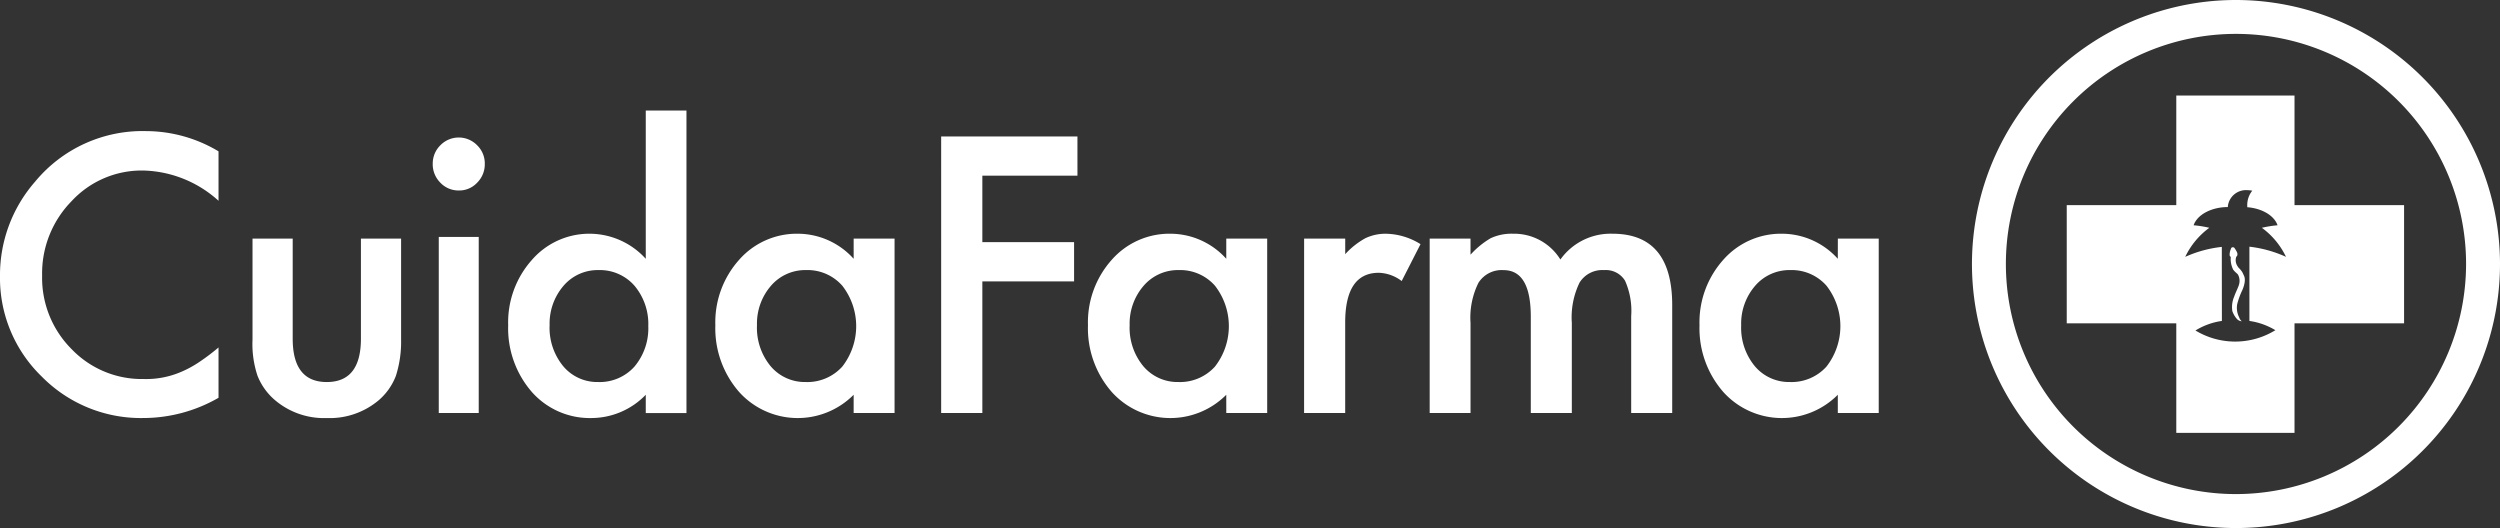
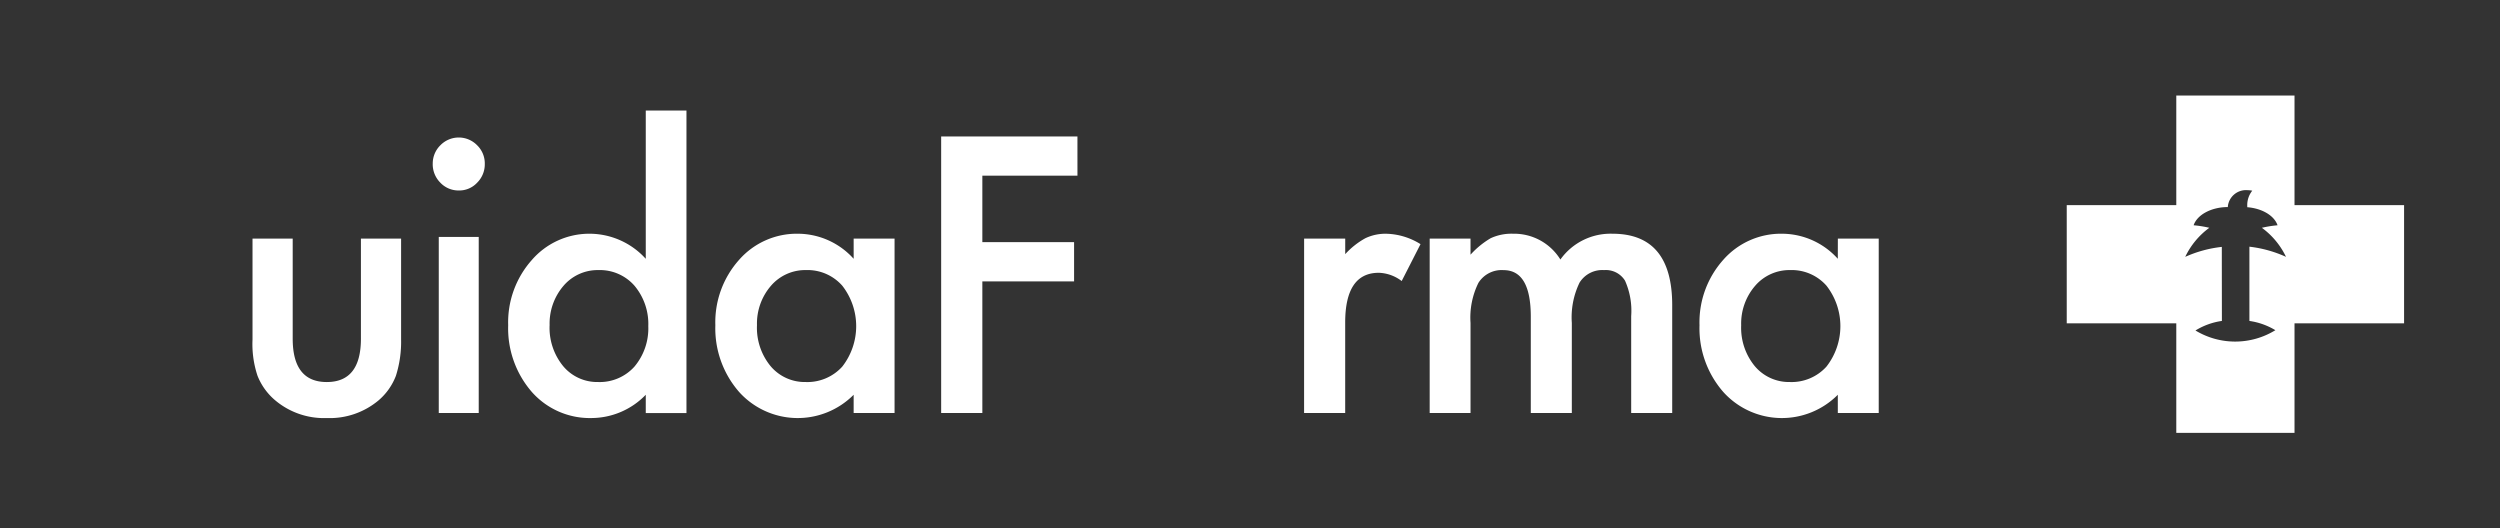
<svg xmlns="http://www.w3.org/2000/svg" width="314" height="66.321" viewBox="0 0 314 66.321">
  <rect x="0" y="0" width="314" height="66.321" fill="#333333" stroke="none" />
  <defs>
    <clipPath id="clip-path">
      <rect id="Retângulo_8986" data-name="Retângulo 8986" width="314" height="66.321" fill="none" />
    </clipPath>
  </defs>
  <g id="logo-header-cuidafarma" clip-path="url(#clip-path)">
-     <path id="Caminho_76873" data-name="Caminho 76873" d="M27.447,33.568v6.209a14.576,14.576,0,0,0-9.42-3.8,12,12,0,0,0-9.036,3.847,12.96,12.96,0,0,0-3.7,9.359,12.647,12.647,0,0,0,3.7,9.223,12.216,12.216,0,0,0,9.059,3.758,11.135,11.135,0,0,0,4.71-.9A13.633,13.633,0,0,0,25,60.047,26.5,26.5,0,0,0,27.447,58.2v6.321a18.982,18.982,0,0,1-9.465,2.542,17.477,17.477,0,0,1-12.731-5.2A17.213,17.213,0,0,1,0,49.225,17.82,17.82,0,0,1,4.394,37.393a17.508,17.508,0,0,1,13.995-6.367,17.787,17.787,0,0,1,9.059,2.542" transform="translate(0 -14.559)" fill="#fff" />
    <path id="Caminho_76874" data-name="Caminho 76874" d="M64.806,56.458V69.033q0,5.445,4.284,5.444t4.285-5.444V56.458h5.046V69.145a14.161,14.161,0,0,1-.65,4.545A7.638,7.638,0,0,1,75.6,76.772,9.547,9.547,0,0,1,69.09,79a9.514,9.514,0,0,1-6.482-2.227,7.761,7.761,0,0,1-2.221-3.082,12.57,12.57,0,0,1-.628-4.545V56.458Z" transform="translate(-28.043 -26.493)" fill="#fff" />
    <path id="Caminho_76875" data-name="Caminho 76875" d="M102.408,35.834a3.2,3.2,0,0,1,.959-2.317,3.219,3.219,0,0,1,4.618,0,3.174,3.174,0,0,1,.96,2.339,3.246,3.246,0,0,1-.96,2.361,3.061,3.061,0,0,1-2.3.977,3.133,3.133,0,0,1-2.32-.977,3.272,3.272,0,0,1-.959-2.384m5.778,31.312h-5.019V45.03h5.019Z" transform="translate(-48.056 -15.27)" fill="#fff" />
    <path id="Caminho_76876" data-name="Caminho 76876" d="M137.541,26.151h5.112v38h-5.112V61.854a9.521,9.521,0,0,1-6.808,2.924,9.719,9.719,0,0,1-7.509-3.284,12.178,12.178,0,0,1-2.963-8.37,11.766,11.766,0,0,1,2.963-8.188,9.55,9.55,0,0,1,14.317-.158ZM125.462,53.124a7.606,7.606,0,0,0,1.7,5.13,5.568,5.568,0,0,0,4.387,2,5.855,5.855,0,0,0,4.569-1.934,7.467,7.467,0,0,0,1.741-5.085,7.463,7.463,0,0,0-1.741-5.083,5.77,5.77,0,0,0-4.524-1.957,5.638,5.638,0,0,0-4.388,1.98,7.274,7.274,0,0,0-1.741,4.949" transform="translate(-56.433 -12.272)" fill="#fff" />
    <path id="Caminho_76877" data-name="Caminho 76877" d="M186.656,55.921h5.139V77.832h-5.139V75.538a9.9,9.9,0,0,1-14.392-.36,12.141,12.141,0,0,1-2.979-8.37,11.764,11.764,0,0,1,2.979-8.211,9.646,9.646,0,0,1,7.458-3.285,9.463,9.463,0,0,1,6.935,3.149ZM174.514,66.808a7.583,7.583,0,0,0,1.705,5.13,5.611,5.611,0,0,0,4.411,2,5.9,5.9,0,0,0,4.594-1.934,8.259,8.259,0,0,0,0-10.169,5.815,5.815,0,0,0-4.547-1.957,5.681,5.681,0,0,0-4.412,1.98,7.249,7.249,0,0,0-1.75,4.949" transform="translate(-79.438 -25.956)" fill="#fff" />
    <path id="Caminho_76878" data-name="Caminho 76878" d="M239.845,37.224H227.9V45.57h11.522V50.5H227.9V67.032h-5.173V32.3h17.116Z" transform="translate(-104.517 -15.156)" fill="#fff" />
    <path id="Caminho_76879" data-name="Caminho 76879" d="M308.618,55.92h5.163v1.957a9.864,9.864,0,0,1,2.526-2,5.886,5.886,0,0,1,2.662-.563,8.463,8.463,0,0,1,4.269,1.306l-2.365,4.633A4.992,4.992,0,0,0,318,60.217q-4.221,0-4.223,6.254V77.831h-5.163Z" transform="translate(-144.821 -25.955)" fill="#fff" />
    <path id="Caminho_76880" data-name="Caminho 76880" d="M338.332,55.92h5.13v2.024a10.706,10.706,0,0,1,2.531-2.07,6.219,6.219,0,0,1,2.806-.563,6.83,6.83,0,0,1,5.95,3.24,7.738,7.738,0,0,1,6.544-3.24q7.5,0,7.5,8.976V77.831h-5.152V65.66a9.281,9.281,0,0,0-.775-4.453,2.823,2.823,0,0,0-2.623-1.327,3.357,3.357,0,0,0-3.089,1.574,10.017,10.017,0,0,0-.969,5.062V77.831h-5.153v-12.1q0-5.848-3.42-5.848a3.441,3.441,0,0,0-3.158,1.6,9.841,9.841,0,0,0-.992,5.039V77.831h-5.13Z" transform="translate(-158.764 -25.955)" fill="#fff" />
-     <path id="Caminho_76881" data-name="Caminho 76881" d="M274.837,55.921h5.139V77.832h-5.139V75.538a9.9,9.9,0,0,1-14.392-.36,12.141,12.141,0,0,1-2.979-8.37,11.764,11.764,0,0,1,2.979-8.211,9.646,9.646,0,0,1,7.457-3.285,9.464,9.464,0,0,1,6.935,3.149ZM262.7,66.808a7.584,7.584,0,0,0,1.706,5.13,5.61,5.61,0,0,0,4.41,2,5.9,5.9,0,0,0,4.594-1.934,8.257,8.257,0,0,0,0-10.169,5.815,5.815,0,0,0-4.547-1.957,5.681,5.681,0,0,0-4.412,1.98,7.249,7.249,0,0,0-1.75,4.949" transform="translate(-120.817 -25.956)" fill="#fff" />
    <path id="Caminho_76882" data-name="Caminho 76882" d="M419.566,55.921H424.7V77.832h-5.139V75.538a9.9,9.9,0,0,1-14.392-.36,12.141,12.141,0,0,1-2.979-8.37,11.764,11.764,0,0,1,2.979-8.211,9.646,9.646,0,0,1,7.457-3.285,9.463,9.463,0,0,1,6.935,3.149ZM407.424,66.808a7.583,7.583,0,0,0,1.705,5.13,5.611,5.611,0,0,0,4.41,2,5.9,5.9,0,0,0,4.594-1.934,8.259,8.259,0,0,0,0-10.169,5.816,5.816,0,0,0-4.547-1.957,5.681,5.681,0,0,0-4.412,1.98,7.249,7.249,0,0,0-1.75,4.949" transform="translate(-188.732 -25.956)" fill="#fff" />
    <path id="Caminho_76883" data-name="Caminho 76883" d="M517.7,36.372V22.61H502.851V36.372h-13.76V51.221h13.76V64.981H517.7V51.221h13.761V36.372Zm-2.4,15.707a9.627,9.627,0,0,1-10.04.041,8.612,8.612,0,0,1,3.319-1.2s-.01-6.913-.01-9.3a15.277,15.277,0,0,0-4.594,1.25A9.675,9.675,0,0,1,507,39.22a13.648,13.648,0,0,0-1.972-.316c.44-1.309,2.2-2.282,4.3-2.288,0-.031,0-.063,0-.094a2.293,2.293,0,0,1,2.49-2.024,3.085,3.085,0,0,1,.576.061,2.9,2.9,0,0,0-.631,1.85c0,.075,0,.153.006.228,1.875.146,3.393,1.066,3.8,2.268a13.654,13.654,0,0,0-1.971.316,9.691,9.691,0,0,1,3.032,3.649,15.312,15.312,0,0,0-4.595-1.276v9.327a8.662,8.662,0,0,1,3.257,1.159" transform="translate(-229.509 -10.61)" fill="#fff" />
-     <path id="Caminho_76884" data-name="Caminho 76884" d="M499.822,0a33.161,33.161,0,1,0,33.161,33.159A33.2,33.2,0,0,0,499.822,0m0,62.056a28.9,28.9,0,1,1,28.9-28.9,28.929,28.929,0,0,1-28.9,28.9" transform="translate(-218.983)" fill="#fff" />
-     <path id="Caminho_76885" data-name="Caminho 76885" d="M529.238,61.653a.723.723,0,0,0-.114-.173c-.348-.473-.249-.187-.567-.722a1.351,1.351,0,0,1-.076-1.07l.074-.059.038-.073.021-.074.01-.112-.01-.094-.029-.1-.042-.1-.04-.071-.042-.075-.049-.086-.065-.1-.048-.071-.048-.074-.05-.053-.131-.043h-.05l-.141.058-.031.042-.031.072-.04.11-.04.1-.031.1-.02.081-.02.12-.02.111v.192l.01.082.039.077.093.066a2.986,2.986,0,0,0,.308,1.618c.389.479.531.434.662.751a1.637,1.637,0,0,1,.076,1.066c-.1.4-.419.97-.62,1.559a3.325,3.325,0,0,0-.232,1.817,2.933,2.933,0,0,0,.62,1.04.975.975,0,0,0,.56.243c-.3-.288-.272-.43-.4-.662a2.632,2.632,0,0,1-.172-1.474,9.2,9.2,0,0,1,.622-1.725s.563-1.16.241-1.848c-.147-.317-.186-.4-.211-.448" transform="translate(-247.601 -27.453)" fill="#fff" />
  </g>
</svg>